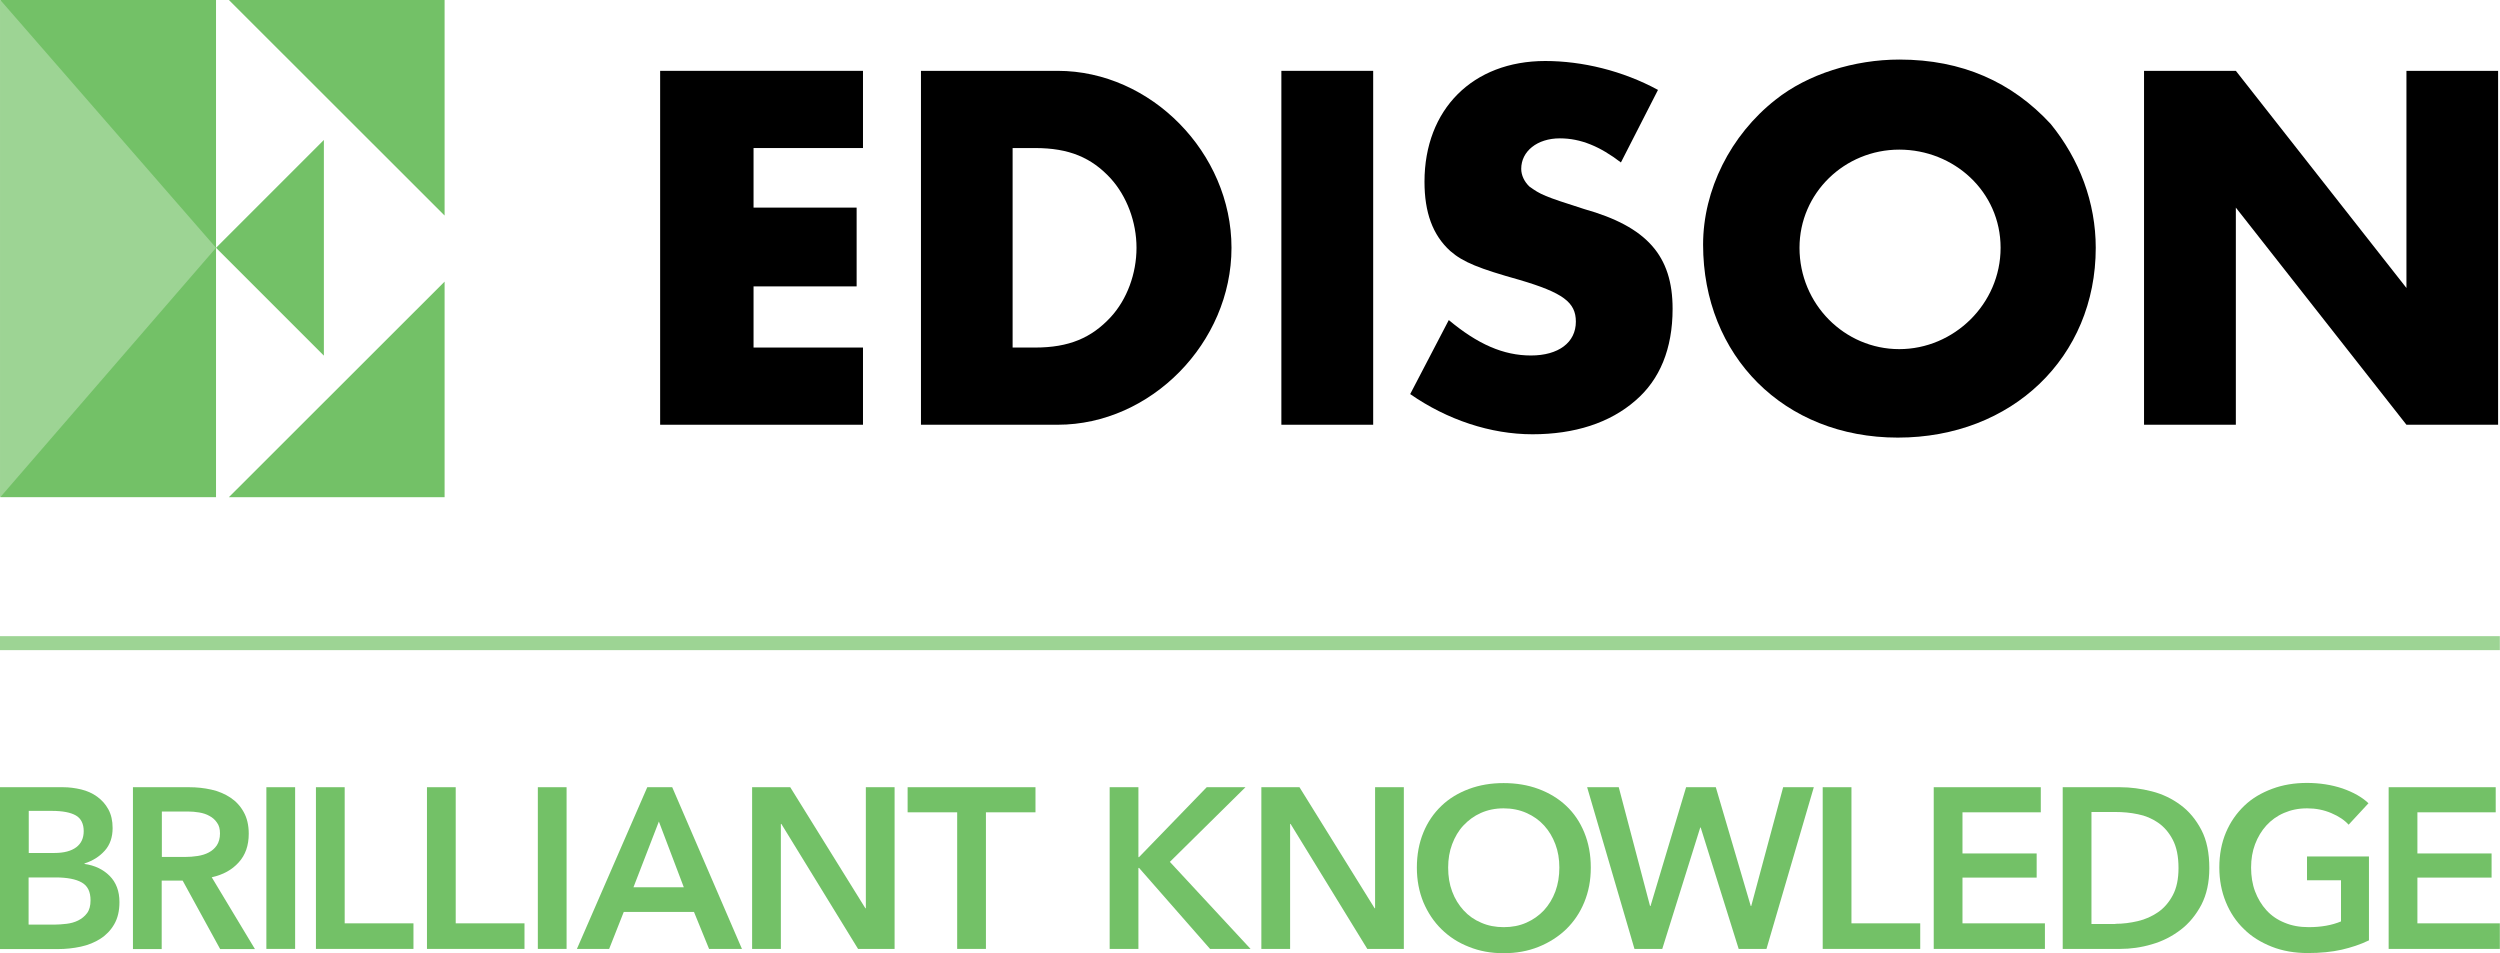
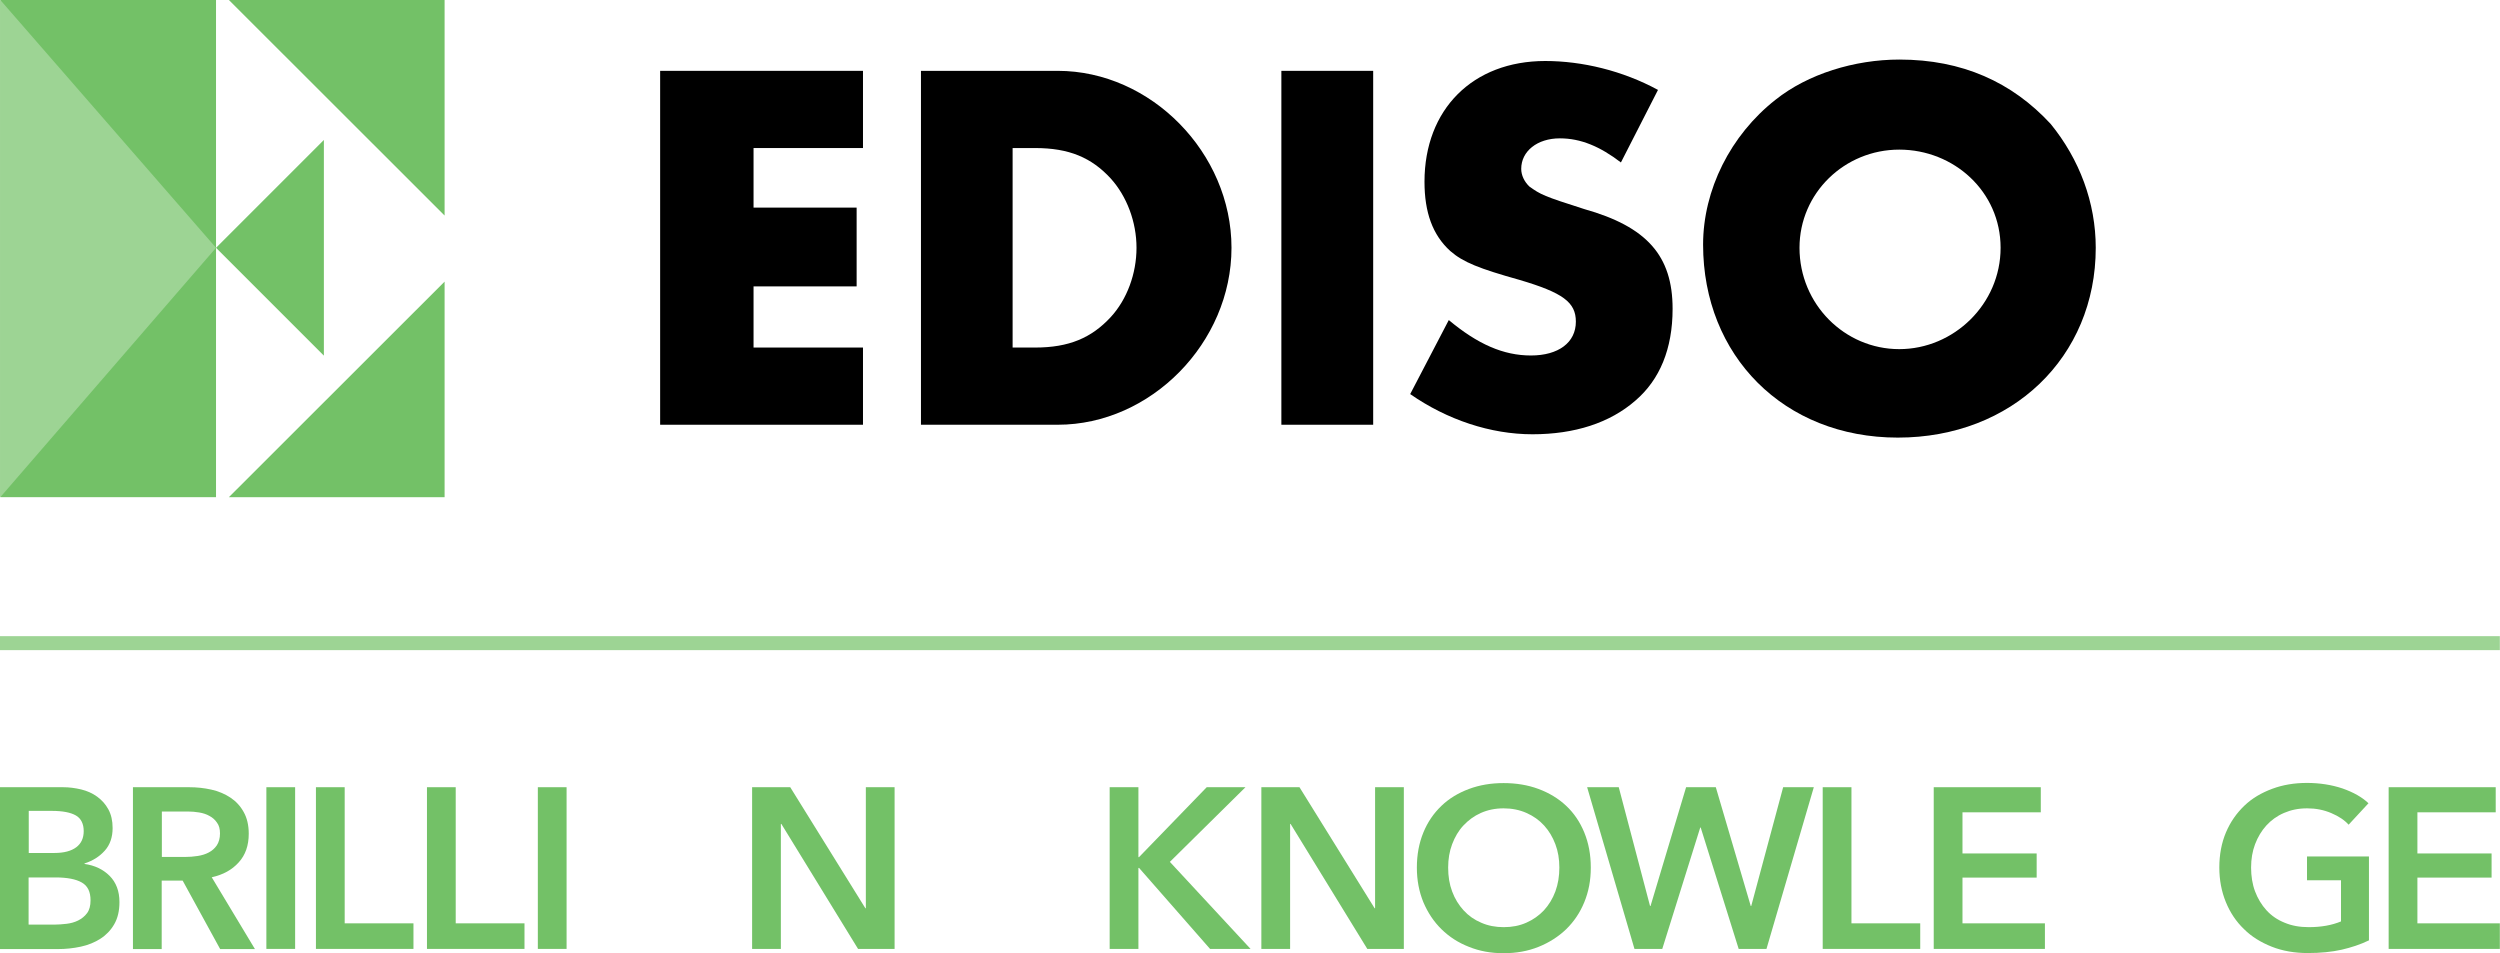
<svg xmlns="http://www.w3.org/2000/svg" id="Layer_2" data-name="Layer 2" width="157.39" height="60" viewBox="0 0 157.39 60">
  <defs>
    <style>
      .cls-1 {
        fill: none;
        stroke: #9dd494;
        stroke-miterlimit: 10;
        stroke-width: .88px;
      }

      .cls-2 {
        fill: #9dd494;
      }

      .cls-3 {
        fill: #73c167;
      }
    </style>
  </defs>
  <g id="Layer_1-2" data-name="Layer 1">
    <g>
      <polygon points="47.44 9.32 47.44 13.07 53.93 13.07 53.93 18.03 47.44 18.03 47.44 21.88 54.33 21.88 54.33 26.74 41.56 26.74 41.56 4.46 54.33 4.46 54.33 9.32 47.44 9.32" />
      <path d="m57.98,4.46h8.61c5.87,0,10.94,5.17,10.94,11.14s-5.07,11.14-10.94,11.14h-8.61V4.46Zm7.19,17.42c2.13,0,3.55-.61,4.76-1.92,1.02-1.11,1.62-2.73,1.62-4.36s-.61-3.24-1.62-4.36c-1.21-1.32-2.63-1.92-4.76-1.92h-1.42v12.56h1.42Z" />
      <rect x="80.67" y="4.46" width="5.78" height="22.28" />
      <path d="m102.05,10.23c-1.32-1.01-2.53-1.52-3.85-1.52-1.42,0-2.43.81-2.43,1.92,0,.41.2.81.51,1.11.71.51.91.61,3.45,1.42,3.95,1.11,5.57,2.94,5.57,6.28,0,2.53-.81,4.46-2.33,5.77-1.62,1.42-3.85,2.13-6.49,2.13s-5.37-.91-7.7-2.53l2.43-4.66c1.82,1.52,3.44,2.23,5.17,2.23s2.83-.81,2.83-2.13c0-1.22-.81-1.82-3.55-2.63-2.53-.71-3.55-1.11-4.36-1.82-1.11-1.01-1.62-2.43-1.62-4.36,0-4.56,3.04-7.6,7.6-7.6,2.33,0,4.87.61,7.1,1.82l-2.33,4.56Z" />
      <path d="m129.1,7.8c1.82,2.23,2.84,4.96,2.84,7.8,0,6.89-5.27,11.95-12.46,11.95s-12.26-5.17-12.26-12.15c0-3.44,1.72-6.89,4.56-9.12,2.03-1.62,4.97-2.53,7.8-2.53,3.95,0,7.09,1.42,9.52,4.05m-15.81,7.8c0,3.55,2.84,6.38,6.28,6.38s6.38-2.84,6.38-6.38-2.94-6.18-6.38-6.18-6.28,2.73-6.28,6.18" />
-       <polygon points="134.98 4.46 140.76 4.46 151.5 18.13 151.5 4.46 157.27 4.46 157.27 26.74 151.5 26.74 140.76 13.07 140.76 26.74 134.98 26.74 134.98 4.46" />
      <rect class="cls-3" x=".02" y="0" width="13.58" height="31.3" />
      <polygon class="cls-2" points=".02 31.3 13.6 15.6 .02 0 .02 31.3" />
      <polygon class="cls-3" points="27.99 13.57 27.99 0 14.41 0 27.99 13.57" />
      <polygon class="cls-3" points="20.39 22.39 20.39 8.81 13.6 15.6 20.39 22.39" />
      <polygon class="cls-3" points="14.41 31.3 27.99 31.3 27.99 17.73 14.41 31.3" />
      <line class="cls-1" x1="0" y1="40.49" x2="157.38" y2="40.49" />
      <g>
        <path class="cls-3" d="m0,49.56h3.97c.38,0,.76.05,1.14.14.37.09.71.24,1,.45.29.21.53.47.71.8.18.33.27.72.27,1.18,0,.57-.16,1.05-.49,1.42-.33.37-.75.64-1.28.81v.03c.64.09,1.17.34,1.58.75.41.41.62.96.62,1.65,0,.56-.11,1.02-.33,1.4-.22.38-.51.68-.87.91-.36.23-.77.4-1.24.5-.47.1-.94.15-1.42.15H0v-10.18Zm1.81,4.14h1.61c.6,0,1.06-.12,1.38-.36.32-.24.47-.58.47-1.02s-.16-.79-.49-.98-.83-.29-1.52-.29h-1.45v2.65Zm0,4.51h1.62c.23,0,.48-.02.75-.05.27-.03.52-.1.74-.21s.41-.26.56-.46c.15-.2.22-.47.22-.81,0-.54-.18-.91-.55-1.12-.36-.21-.92-.32-1.65-.32h-1.7v2.96Z" />
        <path class="cls-3" d="m8.37,49.56h3.54c.48,0,.94.05,1.39.15s.85.27,1.2.5c.35.23.63.53.84.91.21.37.32.83.32,1.37,0,.74-.21,1.34-.63,1.8-.42.47-.98.78-1.7.94l2.72,4.52h-2.19l-2.36-4.31h-1.32v4.31h-1.81v-10.18Zm3.29,4.39c.26,0,.52-.02.78-.06.26-.04.49-.11.7-.22.21-.11.38-.26.51-.45.13-.2.2-.45.2-.75,0-.28-.06-.51-.19-.68-.12-.18-.28-.32-.47-.42-.19-.11-.41-.18-.65-.22-.24-.04-.48-.06-.71-.06h-1.64v2.86h1.48Z" />
        <path class="cls-3" d="m16.77,49.56h1.81v10.18h-1.81v-10.18Z" />
        <path class="cls-3" d="m19.89,49.56h1.81v8.57h4.33v1.61h-6.14v-10.18Z" />
        <path class="cls-3" d="m26.88,49.56h1.81v8.57h4.33v1.61h-6.14v-10.18Z" />
        <path class="cls-3" d="m33.86,49.56h1.81v10.18h-1.81v-10.18Z" />
-         <path class="cls-3" d="m40.75,49.56h1.57l4.39,10.18h-2.07l-.95-2.33h-4.42l-.92,2.33h-2.03l4.43-10.18Zm2.3,6.3l-1.57-4.14-1.6,4.14h3.16Z" />
        <path class="cls-3" d="m47.35,49.56h2.4l4.73,7.62h.03v-7.62h1.81v10.18h-2.3l-4.83-7.87h-.03v7.87h-1.81v-10.18Z" />
-         <path class="cls-3" d="m60.26,51.14h-3.12v-1.58h8.05v1.58h-3.12v8.6h-1.81v-8.6Z" />
        <path class="cls-3" d="m69.86,49.56h1.81v4.4h.04l4.26-4.4h2.44l-4.76,4.7,5.08,5.48h-2.55l-4.47-5.1h-.04v5.1h-1.81v-10.18Z" />
        <path class="cls-3" d="m79.41,49.56h2.4l4.73,7.62h.03v-7.62h1.81v10.18h-2.3l-4.83-7.87h-.03v7.87h-1.81v-10.18Z" />
        <path class="cls-3" d="m89.2,54.62c0-.82.14-1.55.41-2.21.27-.66.65-1.21,1.14-1.68.48-.46,1.06-.81,1.73-1.06.67-.25,1.39-.37,2.18-.37s1.53.12,2.2.37c.67.25,1.25.6,1.74,1.06s.87,1.02,1.14,1.68c.27.66.41,1.39.41,2.21s-.14,1.52-.41,2.18c-.27.66-.65,1.22-1.14,1.7-.49.47-1.07.84-1.74,1.11s-1.4.4-2.2.4-1.51-.13-2.18-.4c-.67-.26-1.24-.63-1.73-1.11-.48-.47-.86-1.04-1.14-1.7-.27-.66-.41-1.38-.41-2.18Zm1.97,0c0,.55.08,1.05.25,1.5.17.46.41.85.72,1.19s.68.6,1.11.78c.43.19.9.28,1.42.28s.99-.09,1.42-.28c.43-.19.8-.45,1.11-.78.31-.34.55-.73.72-1.19s.25-.96.25-1.5-.08-1.02-.25-1.47c-.17-.45-.4-.84-.71-1.18-.31-.34-.68-.6-1.11-.79-.43-.19-.91-.29-1.44-.29s-1,.1-1.43.29c-.43.19-.79.46-1.1.79s-.54.73-.71,1.18c-.17.45-.25.94-.25,1.47Z" />
        <path class="cls-3" d="m99.93,49.56h1.98l1.97,7.48h.03l2.24-7.48h1.87l2.2,7.48h.03l2.01-7.48h1.93l-2.98,10.18h-1.75l-2.39-7.64h-.03l-2.39,7.64h-1.75l-2.98-10.18Z" />
        <path class="cls-3" d="m114.75,49.56h1.81v8.57h4.33v1.61h-6.14v-10.18Z" />
        <path class="cls-3" d="m121.74,49.56h6.74v1.58h-4.93v2.59h4.67v1.52h-4.67v2.88h5.19v1.61h-7v-10.18Z" />
-         <path class="cls-3" d="m129.86,49.56h3.61c.66,0,1.33.09,2,.26.67.17,1.27.46,1.81.86s.97.92,1.31,1.57c.34.65.5,1.45.5,2.41,0,.89-.17,1.66-.5,2.3-.34.64-.77,1.17-1.31,1.58-.54.41-1.14.72-1.81.91-.67.2-1.34.29-2,.29h-3.61v-10.18Zm3.32,8.6c.47,0,.94-.06,1.41-.17.47-.11.89-.3,1.27-.56.38-.26.69-.62.93-1.07.24-.45.36-1.02.36-1.71,0-.73-.12-1.32-.36-1.78s-.55-.82-.93-1.08c-.38-.26-.8-.44-1.27-.53-.47-.1-.94-.14-1.41-.14h-1.51v7.05h1.51Z" />
        <path class="cls-3" d="m149.12,59.21c-.52.25-1.09.44-1.7.58-.62.14-1.33.21-2.14.21s-1.58-.13-2.26-.4-1.27-.63-1.75-1.11c-.49-.47-.87-1.04-1.14-1.7s-.41-1.38-.41-2.18.14-1.55.42-2.21c.28-.66.67-1.21,1.16-1.68s1.08-.81,1.75-1.06c.67-.25,1.4-.37,2.19-.37s1.56.12,2.24.35c.68.24,1.22.54,1.63.93l-1.25,1.35c-.26-.29-.62-.53-1.09-.73-.47-.2-.97-.3-1.52-.3s-1.02.1-1.46.29c-.44.19-.81.46-1.11.79s-.54.73-.71,1.18c-.17.45-.25.94-.25,1.47s.08,1.05.25,1.5.41.85.72,1.19c.31.34.69.6,1.14.78.45.19.95.28,1.52.28.78,0,1.45-.12,2.03-.36v-2.59h-2.14v-1.5h3.9v5.28Z" />
        <path class="cls-3" d="m150.38,49.56h6.74v1.58h-4.93v2.59h4.67v1.52h-4.67v2.88h5.19v1.61h-7v-10.18Z" />
      </g>
    </g>
  </g>
</svg>